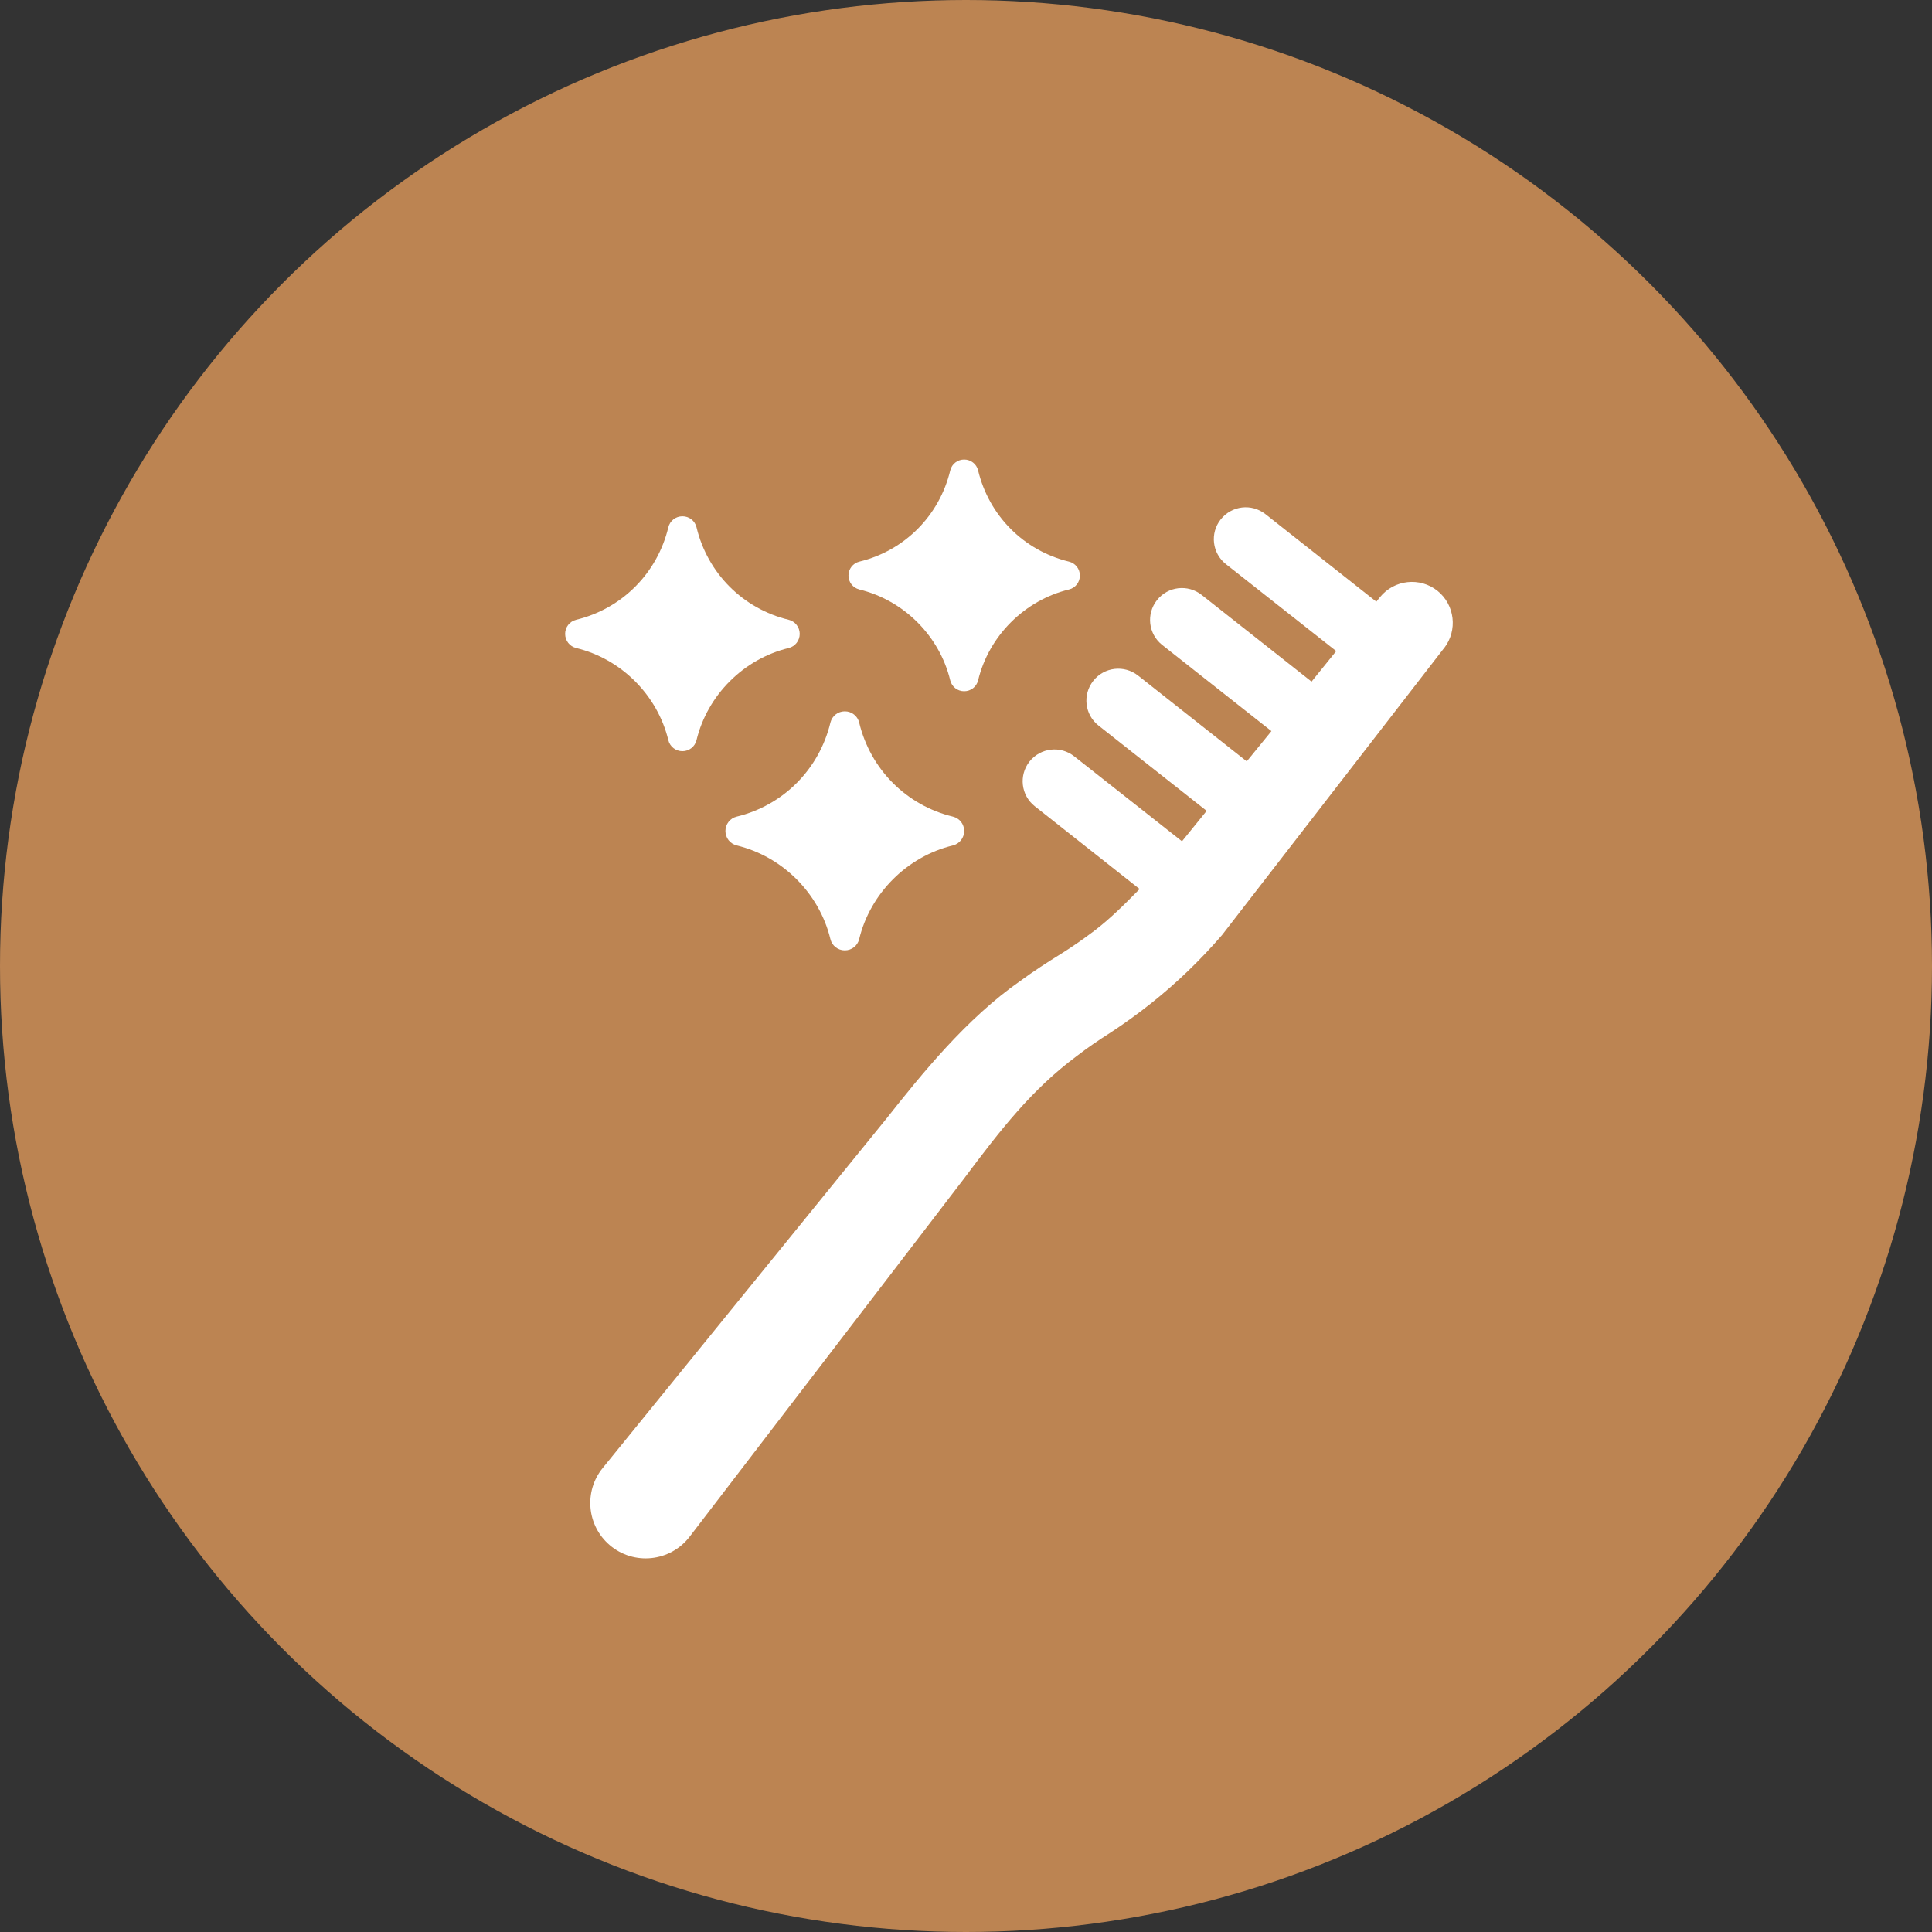
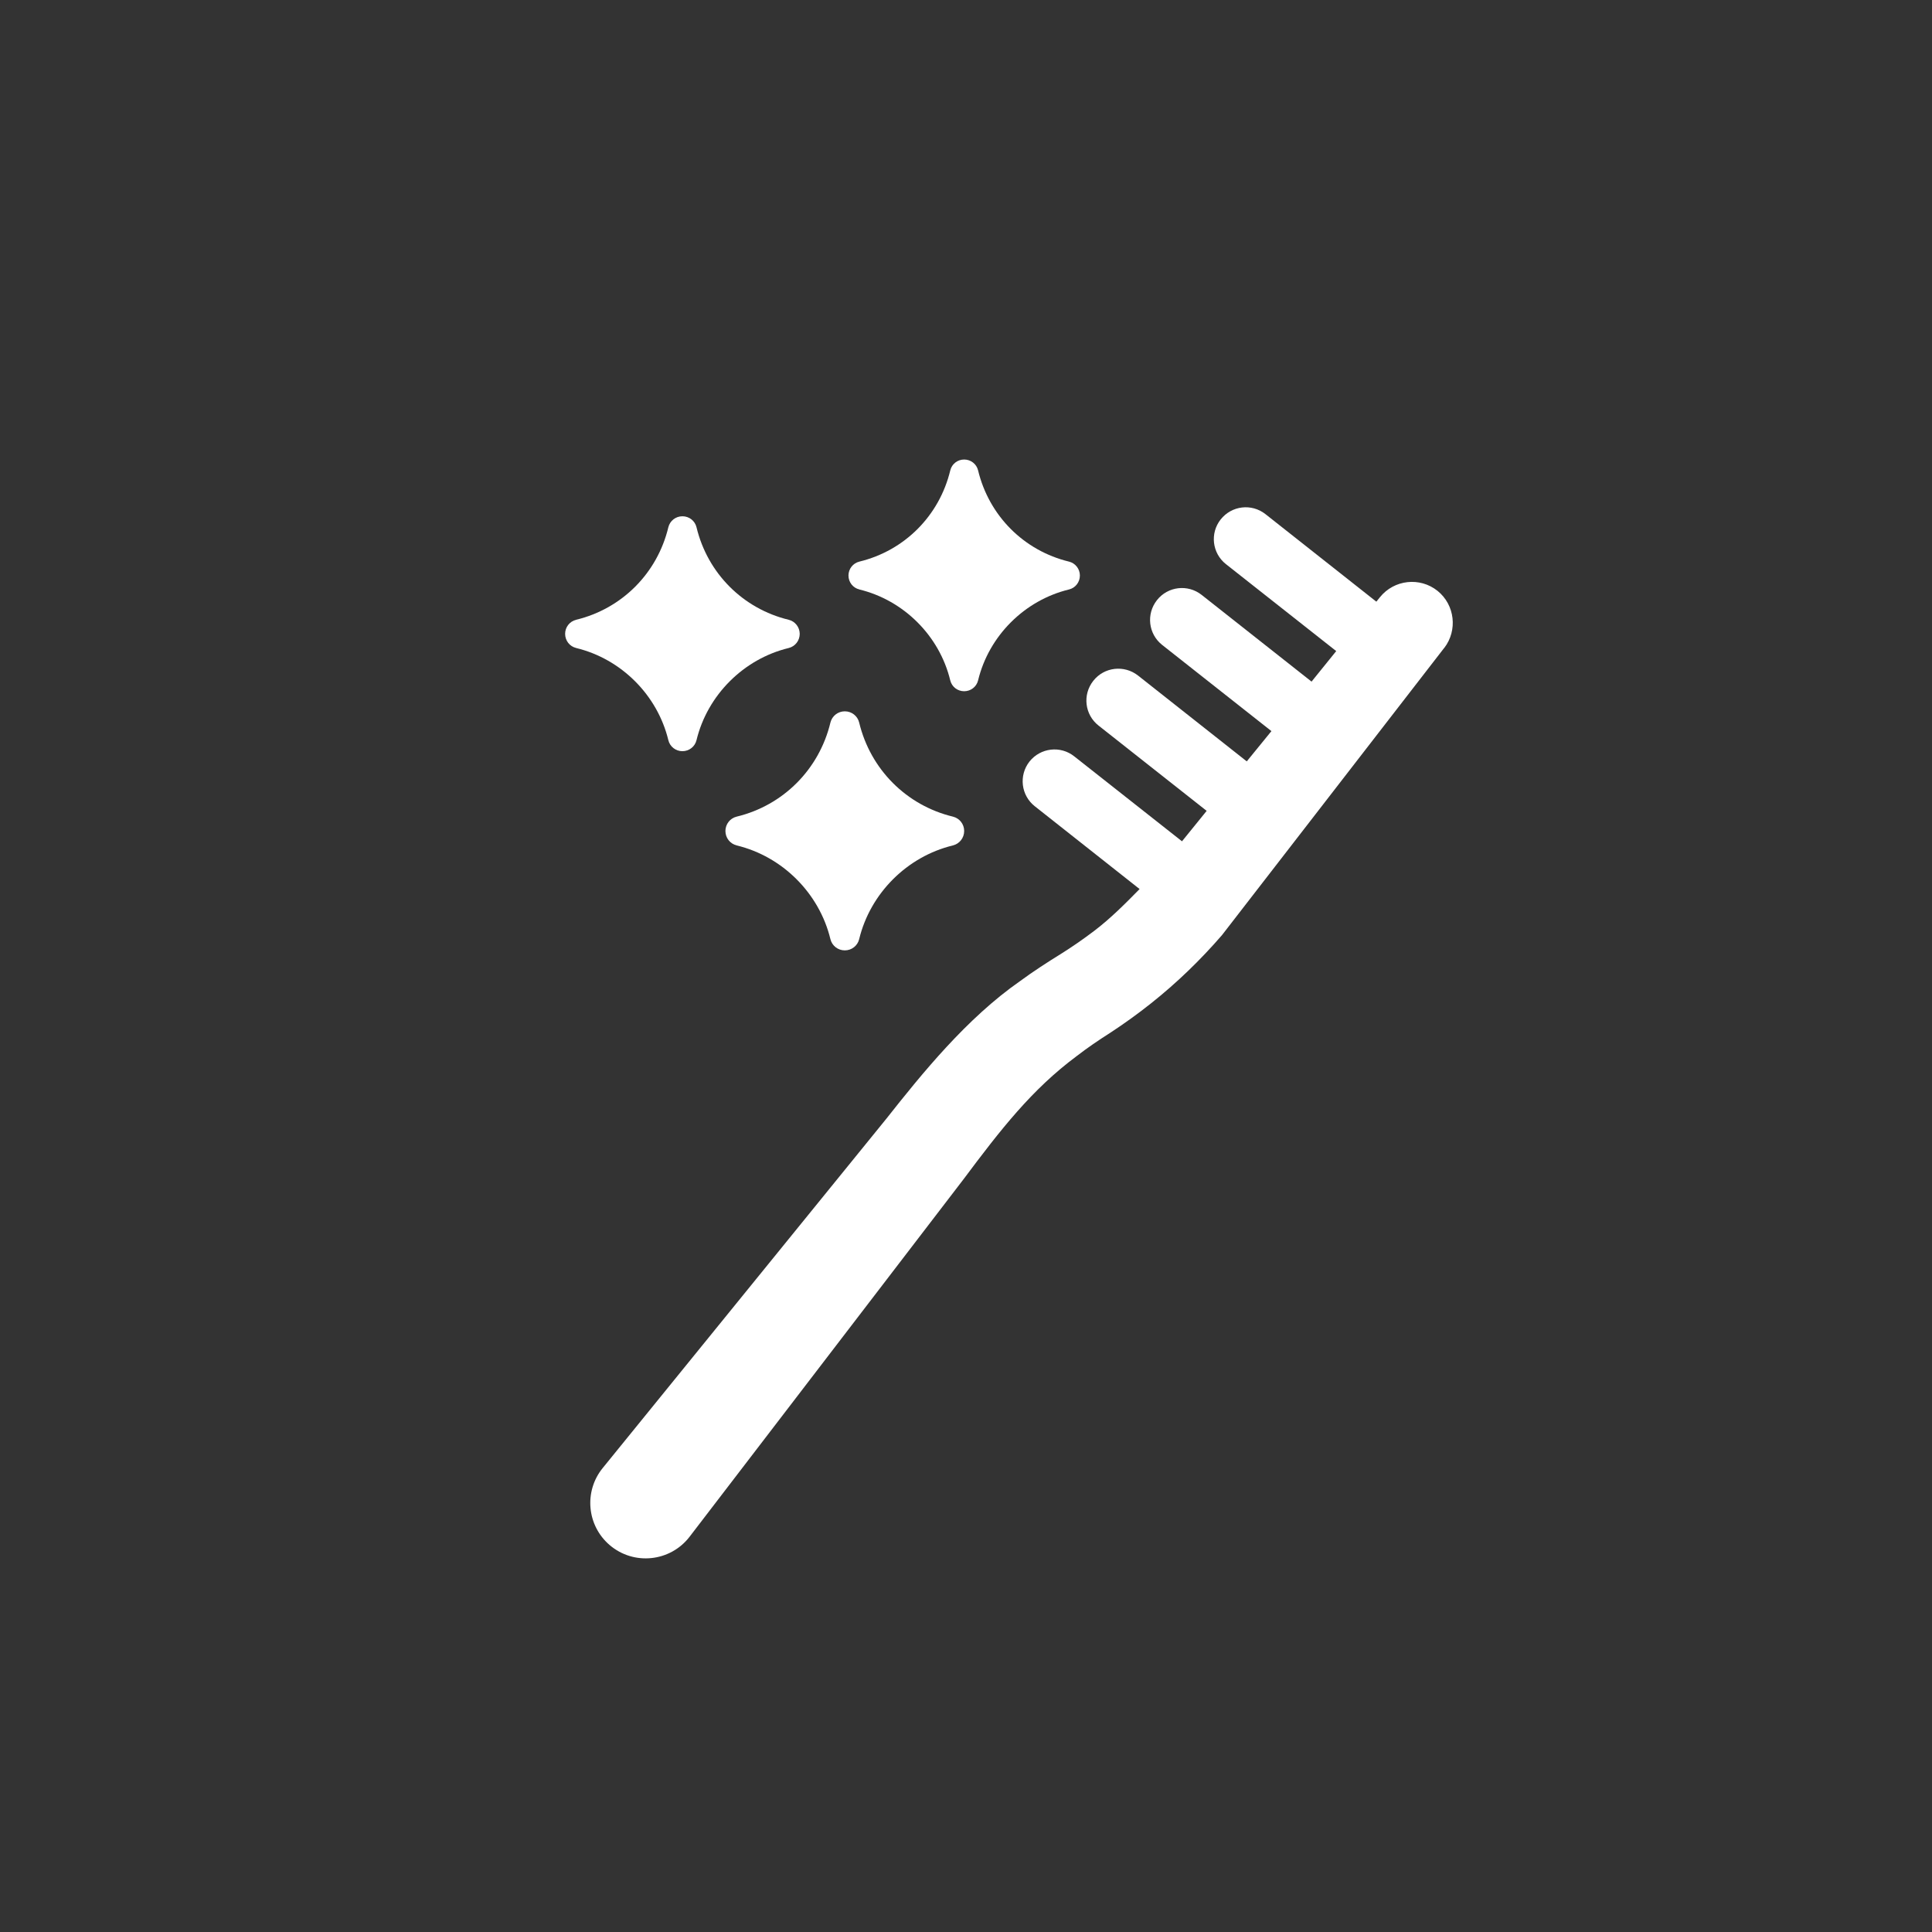
<svg xmlns="http://www.w3.org/2000/svg" id="Layer_1" data-name="Layer 1" viewBox="0 0 90 90">
  <rect x="0" y="0" width="90" height="90" fill="#333333" stroke="none" />
  <defs>
    <style>
      .cls-1 {
        fill: #bc8452;
      }

      .cls-2 {
        fill: #fff;
      }
    </style>
  </defs>
  <g id="Group_1583" data-name="Group 1583">
-     <circle id="Ellipse_109" data-name="Ellipse 109" class="cls-1" cx="45" cy="45" r="45" />
    <g>
      <path class="cls-2" d="M33.793,38.709c0,.322.214.596.523.672v.002c2.137.515,3.851,2.231,4.368,4.366.075.308.35.523.67.523s.594-.214.669-.521c.517-2.137,2.233-3.852,4.369-4.368.308-.077.523-.352.523-.673,0-.318-.216-.593-.524-.668-2.169-.523-3.843-2.205-4.367-4.381-.073-.307-.348-.525-.668-.525h-.002c-.32,0-.594.216-.67.525-.524,2.176-2.197,3.858-4.368,4.381-.307.075-.522.35-.523.668Z" />
      <path class="cls-2" d="M40.031,27.458v.002c2.072.502,3.735,2.163,4.235,4.235.072.297.338.505.648.505h0c.31,0,.576-.206.649-.505.501-2.073,2.163-3.733,4.235-4.235.3-.073.508-.341.507-.651,0-.308-.21-.574-.507-.647-2.104-.509-3.726-2.137-4.235-4.249-.071-.297-.338-.507-.648-.507h0c-.31,0-.576.208-.648.507-.508,2.112-2.131,3.74-4.235,4.249-.297.073-.505.337-.507.647,0,.31.207.578.507.649Z" />
      <path class="cls-2" d="M26.839,30.185s.002.002.002.002c2.1.508,3.784,2.192,4.293,4.292.071.301.342.514.655.514h0c.314,0,.584-.211.657-.514.509-2.1,2.194-3.784,4.293-4.292.304-.074.515-.346.515-.66-.002-.312-.213-.582-.516-.656-2.131-.516-3.776-2.166-4.291-4.305-.071-.303-.342-.516-.656-.516h-.002c-.313,0-.583.211-.656.516-.515,2.139-2.16,3.789-4.293,4.305-.301.074-.514.342-.514.656,0,.314.21.586.512.658Z" />
      <path class="cls-2" d="M67.276,30.183l-10.354,13.382c-1.005,1.161-2.113,2.232-3.315,3.184-.601.478-1.226.928-1.868,1.349-.601.384-1.075.707-1.59,1.104-2.081,1.549-3.523,3.401-5.273,5.743l-12.75,16.639c-.901,1.175-2.603,1.353-3.727.39h0c-1.062-.91-1.205-2.5-.324-3.586l13.213-16.272c1.651-2.089,3.736-4.676,6.237-6.417.605-.446,1.3-.895,1.884-1.255.535-.335,1.055-.695,1.561-1.079.764-.58,1.443-1.263,2.117-1.95l-4.88-3.855c-.646-.507-.756-1.439-.249-2.085.511-.642,1.443-.752,2.085-.241l5.019,3.957,1.149-1.418-5.036-3.973c-.646-.507-.756-1.439-.245-2.085.507-.646,1.439-.752,2.085-.245l5.064,3.998,1.149-1.41-5.089-4.014c-.646-.511-.752-1.439-.245-2.085.507-.646,1.439-.756,2.085-.245l5.118,4.038,1.149-1.422-5.138-4.051c-.642-.507-.752-1.439-.245-2.081.511-.646,1.439-.756,2.085-.249l5.167,4.079.168-.208c.662-.822,1.864-.952,2.685-.294.809.654.94,1.839.311,2.657Z" />
    </g>
  </g>
</svg>